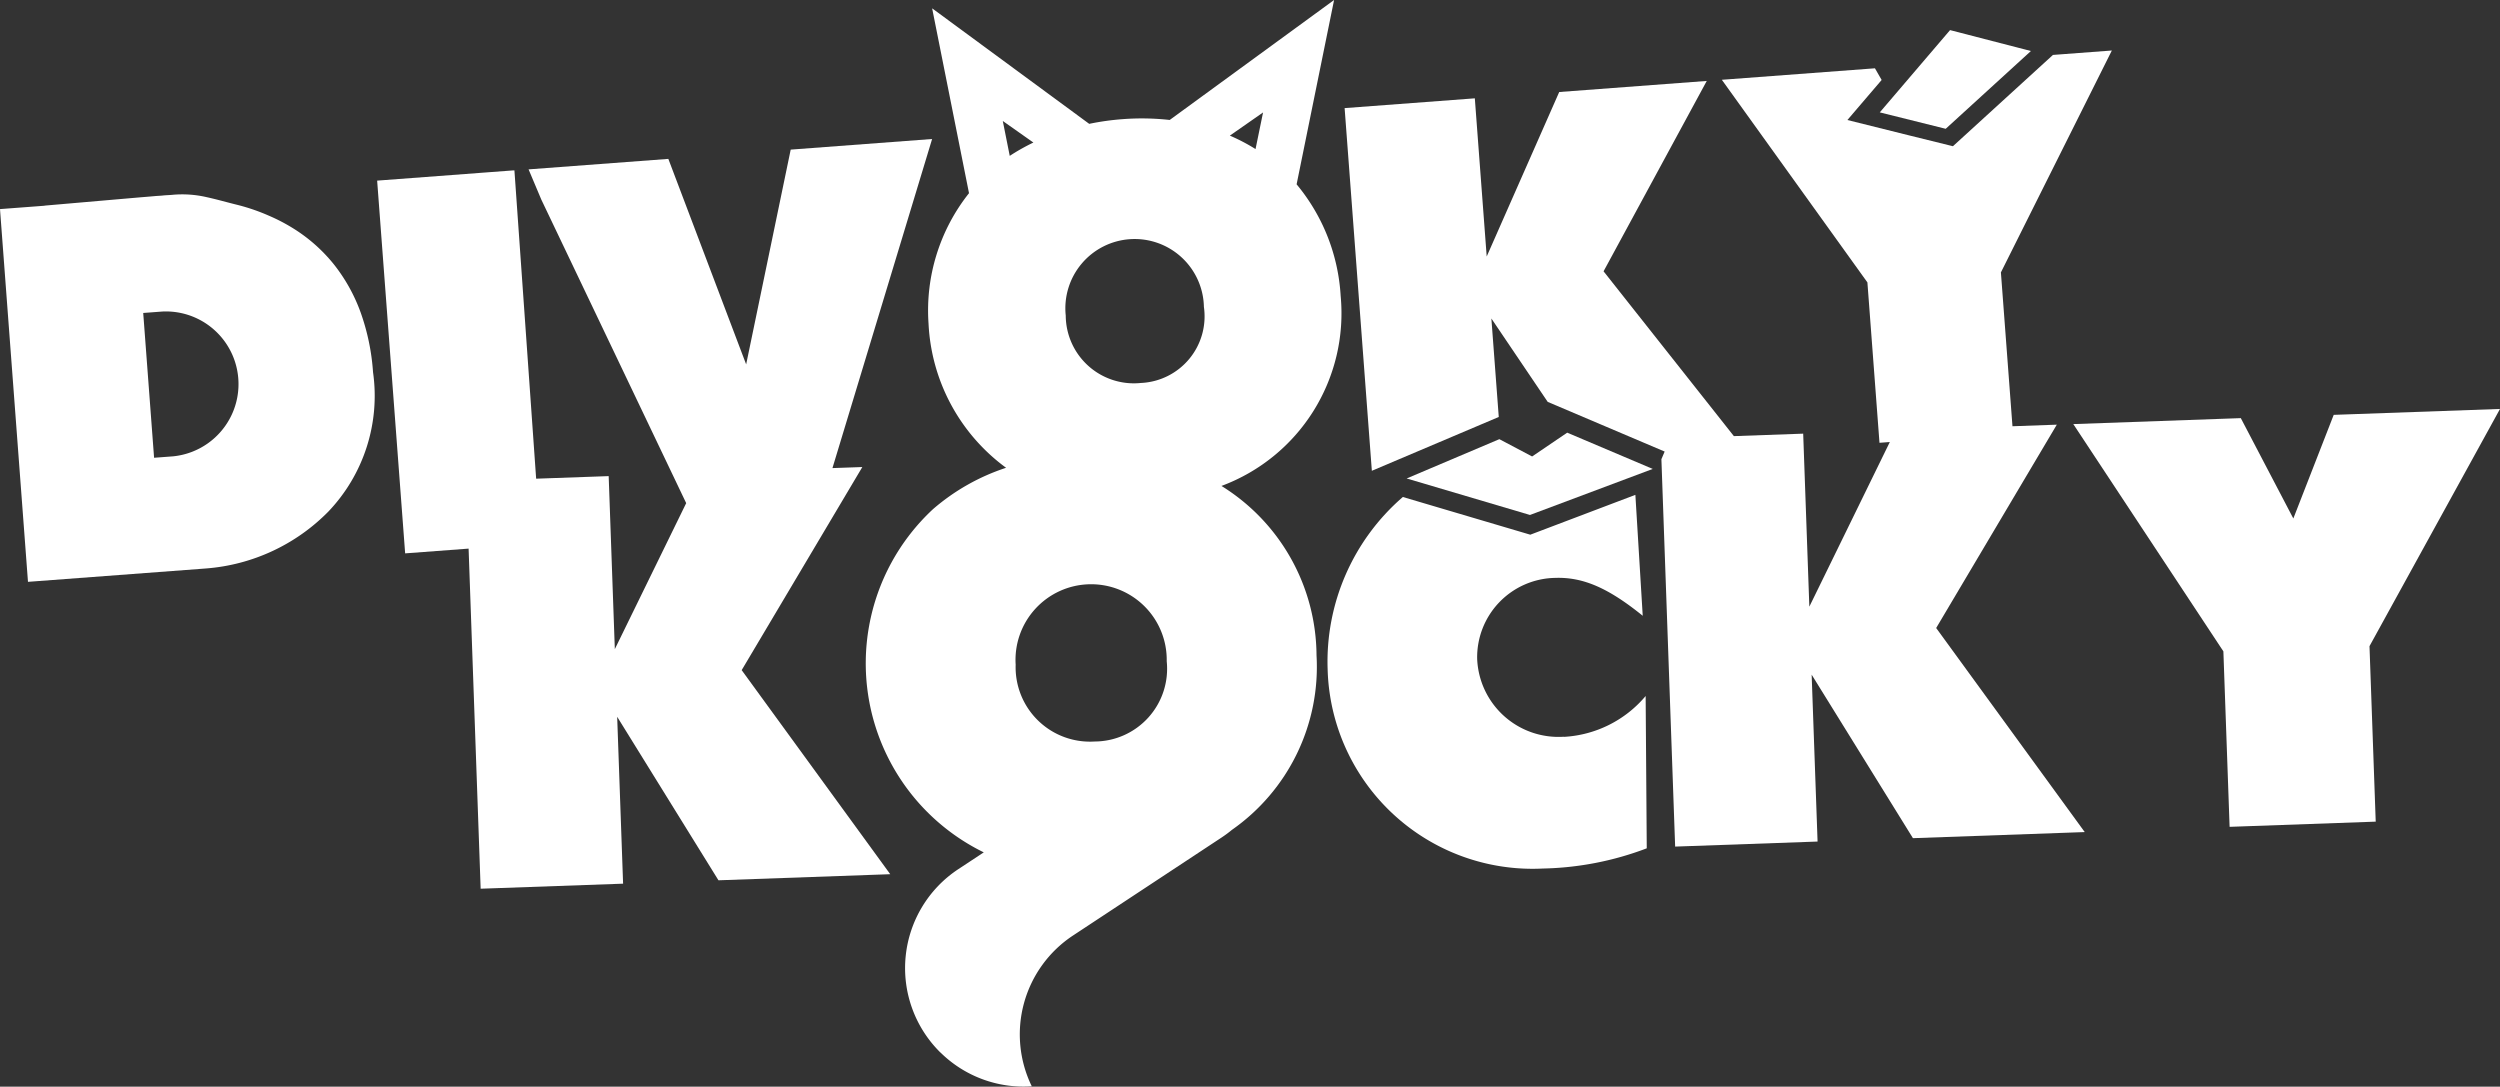
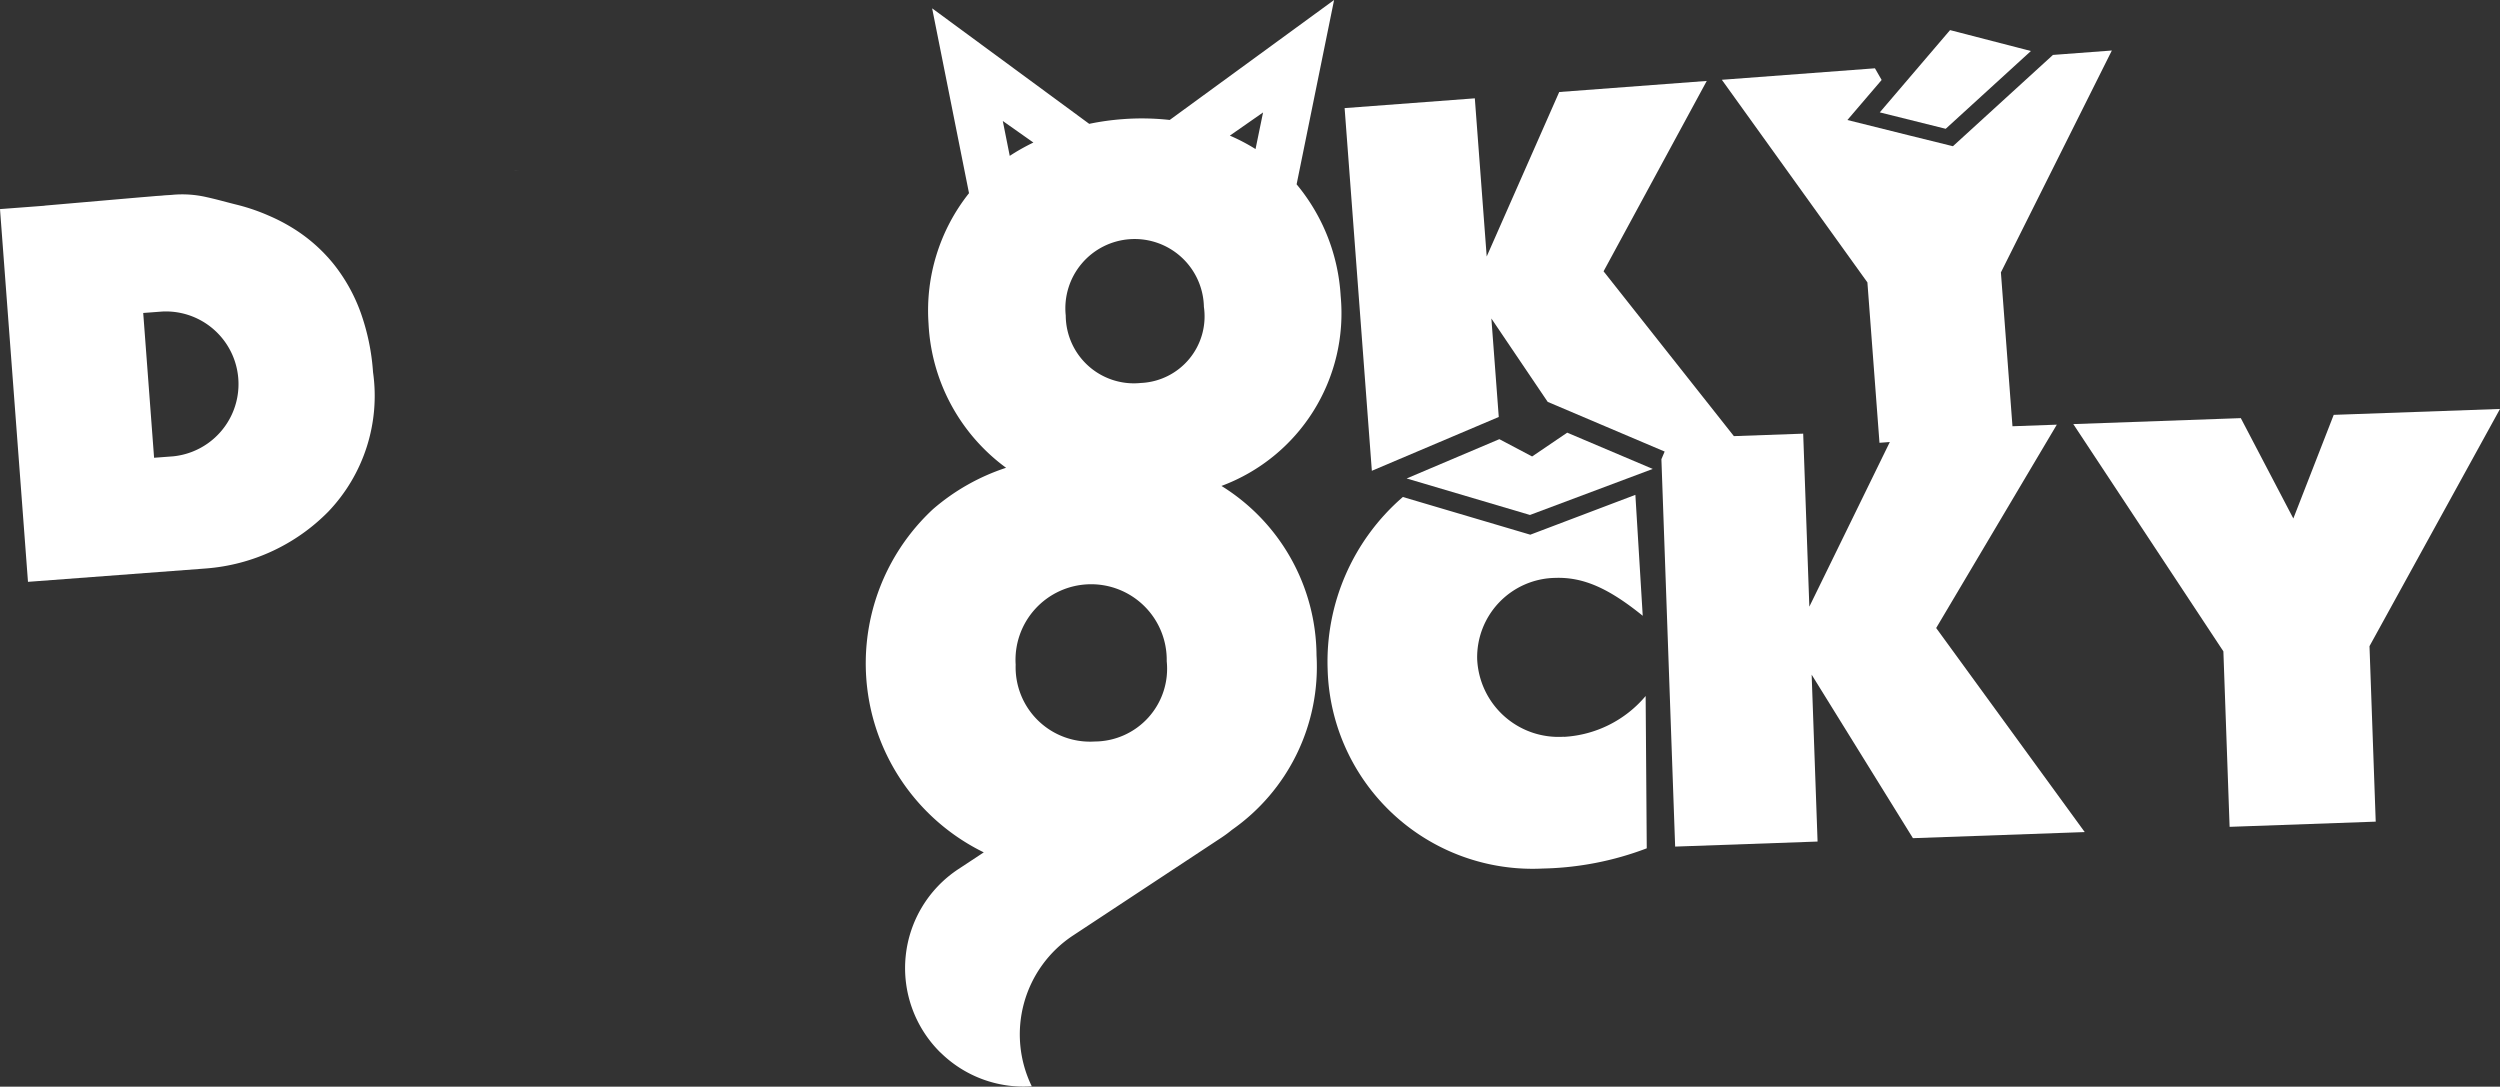
<svg xmlns="http://www.w3.org/2000/svg" width="132.945" height="57.787" viewBox="0 0 132.945 57.787">
  <rect x="0" y="0" width="132.945" height="57.787" fill="#333333" stroke="none" />
  <g id="divokykocky" transform="translate(0 0)">
    <path id="Path_978" data-name="Path 978" d="M1182.328,24.1l4.531-4.136-4.3-1.112-3.737,4.375Z" transform="translate(-1078.859 -17.251)" fill="#fff" />
    <path id="Path_979" data-name="Path 979" d="M844.966,323.166a4.328,4.328,0,0,1-4.606-4.133,4.223,4.223,0,0,1,4.143-4.314c1.5-.053,2.851.55,4.661,2.015l-.391-6.431-5.588,2.119-6.777-2.005a11.573,11.573,0,0,0-4,9.158,10.9,10.9,0,0,0,11.443,10.6,16.456,16.456,0,0,0,5.527-1.075l-.059-8.1a6.116,6.116,0,0,1-4.35,2.173Z" transform="translate(-761.807 -283.988)" fill="#fff" />
-     <path id="Path_980" data-name="Path 980" d="M1322.814,256.445l-8.843.314-2.147,5.511-2.793-5.337-8.908.317,7.981,12.086.331,9.331,7.77-.276-.331-9.331Z" transform="translate(-1189.869 -234.698)" fill="#fff" />
+     <path id="Path_980" data-name="Path 980" d="M1322.814,256.445l-8.843.314-2.147,5.511-2.793-5.337-8.908.317,7.981,12.086.331,9.331,7.77-.276-.331-9.331" transform="translate(-1189.869 -234.698)" fill="#fff" />
    <path id="Path_981" data-name="Path 981" d="M2.386,122.443,0,122.623l1.488,19.822,9.451-.71a10.222,10.222,0,0,0,6.526-3.03,8.919,8.919,0,0,0,2.372-7.411,11.829,11.829,0,0,0-.656-3.166,9.076,9.076,0,0,0-1.423-2.562,8.592,8.592,0,0,0-2.137-1.9,9.577,9.577,0,0,0-1.32-.691,10.537,10.537,0,0,0-1.651-.57c-.639-.157-1.085-.291-1.688-.423a5.742,5.742,0,0,0-1.794-.118c-.144.015-.359.02-.5.036s-.278.019-.415.031c-.315.029-.631.053-.947.08l-2.778.241-1.927.167-.229.02.015.006Zm6.241,5.628a3.862,3.862,0,0,1,.578,7.7l-1.011.076-.578-7.7Z" transform="translate(0 -111.504)" fill="#fff" />
    <path id="Path_982" data-name="Path 982" d="M322.594,106.617h0l.278-.019,0,0-.276.021Z" transform="translate(-295.237 -97.556)" fill="#fff" />
    <path id="Path_983" data-name="Path 983" d="M321.941,106.839l-.061,0,.061,0Z" transform="translate(-294.584 -97.779)" fill="#fff" />
-     <path id="Path_984" data-name="Path 984" d="M262.334,104.659l-1.592.056,5.3-17.5-7.52.564L256.153,99.2l-4.138-10.927h-.009v0l-7.424.557.677,1.606,7.705,16.143-3.795,7.763-.327-9.2-3.857.137L243.83,88.884l-.061,0-1.8.135.008,0-5.447.409,1.489,19.822,3.374-.253.641,18.086,7.575-.268-.315-8.875,5.386,8.695,9.135-.324-7.9-10.852,6.42-10.807Z" transform="translate(-216.474 -79.823)" fill="#fff" />
    <path id="Path_985" data-name="Path 985" d="M561.761,25.843a9.791,9.791,0,0,0,6.345-10.1,10.2,10.2,0,0,0-2.343-5.941L567.756,0l-8.741,6.379a13.489,13.489,0,0,0-2.524-.041,13.672,13.672,0,0,0-1.757.248L546.381.443l1.961,9.83a10.026,10.026,0,0,0-2.152,6.939,10.1,10.1,0,0,0,4.123,7.664,11.331,11.331,0,0,0-3.886,2.2,11.188,11.188,0,0,0,2.7,18.251l-1.354.893a6.305,6.305,0,0,0-.97,9.733c0,.006.011.011.014.014h.005a6.289,6.289,0,0,0,4.858,1.8,6.3,6.3,0,0,1,2.2-8.023l7.893-5.206a6.347,6.347,0,0,0,.549-.407,10.575,10.575,0,0,0,4.5-9.285,10.664,10.664,0,0,0-5.059-9.007Zm2.218-19.863-.4,1.947a10.04,10.04,0,0,0-1.366-.715Zm-12.214,1.6a10.955,10.955,0,0,0-1.257.709l-.37-1.856Zm3.272,31.851a3.955,3.955,0,0,1-4.214-4.082,4.021,4.021,0,1,1,8.033-.187,3.87,3.87,0,0,1-3.82,4.27Zm2.449-19.066a3.623,3.623,0,0,1-4-3.585,3.684,3.684,0,1,1,7.347-.462,3.545,3.545,0,0,1-3.342,4.047Z" transform="translate(-496.812 0)" fill="#fff" />
    <path id="Path_986" data-name="Path 986" d="M888.763,272.582l-1.687-.891-.056-.029-4.929,2.09,6.558,1.941,6.529-2.448-4.549-1.929Z" transform="translate(-807.288 -248.308)" fill="#fff" />
    <path id="Path_987" data-name="Path 987" d="M1200.906,86.775l.3-.913-.974-.243Z" transform="translate(-1098.454 -78.358)" fill="none" />
    <path id="Path_988" data-name="Path 988" d="M881.015,51.57l-2.358.084-.615-8.181,5.9-11.8-3.132.235-5.319,4.855-.185-.046v0l-2.1-.519-3.327-.829L871.7,33.24l-.356-.621-8.142.611,7.741,10.775.642,8.529.55-.041-4.28,8.755-.327-9.2-3.686.131-6.93-8.764L862.4,33.291l-7.846.589-3.856,8.747-.632-8.411-6.924.52,1.448,19.287,6.749-2.862-.393-5.237,2.995,4.434L860.161,53l-.173.407.731,20.6,7.574-.268-.315-8.875,5.386,8.695,9.136-.324-7.9-10.852Z" transform="translate(-771.638 -28.987)" fill="#fff" />
  </g>
</svg>